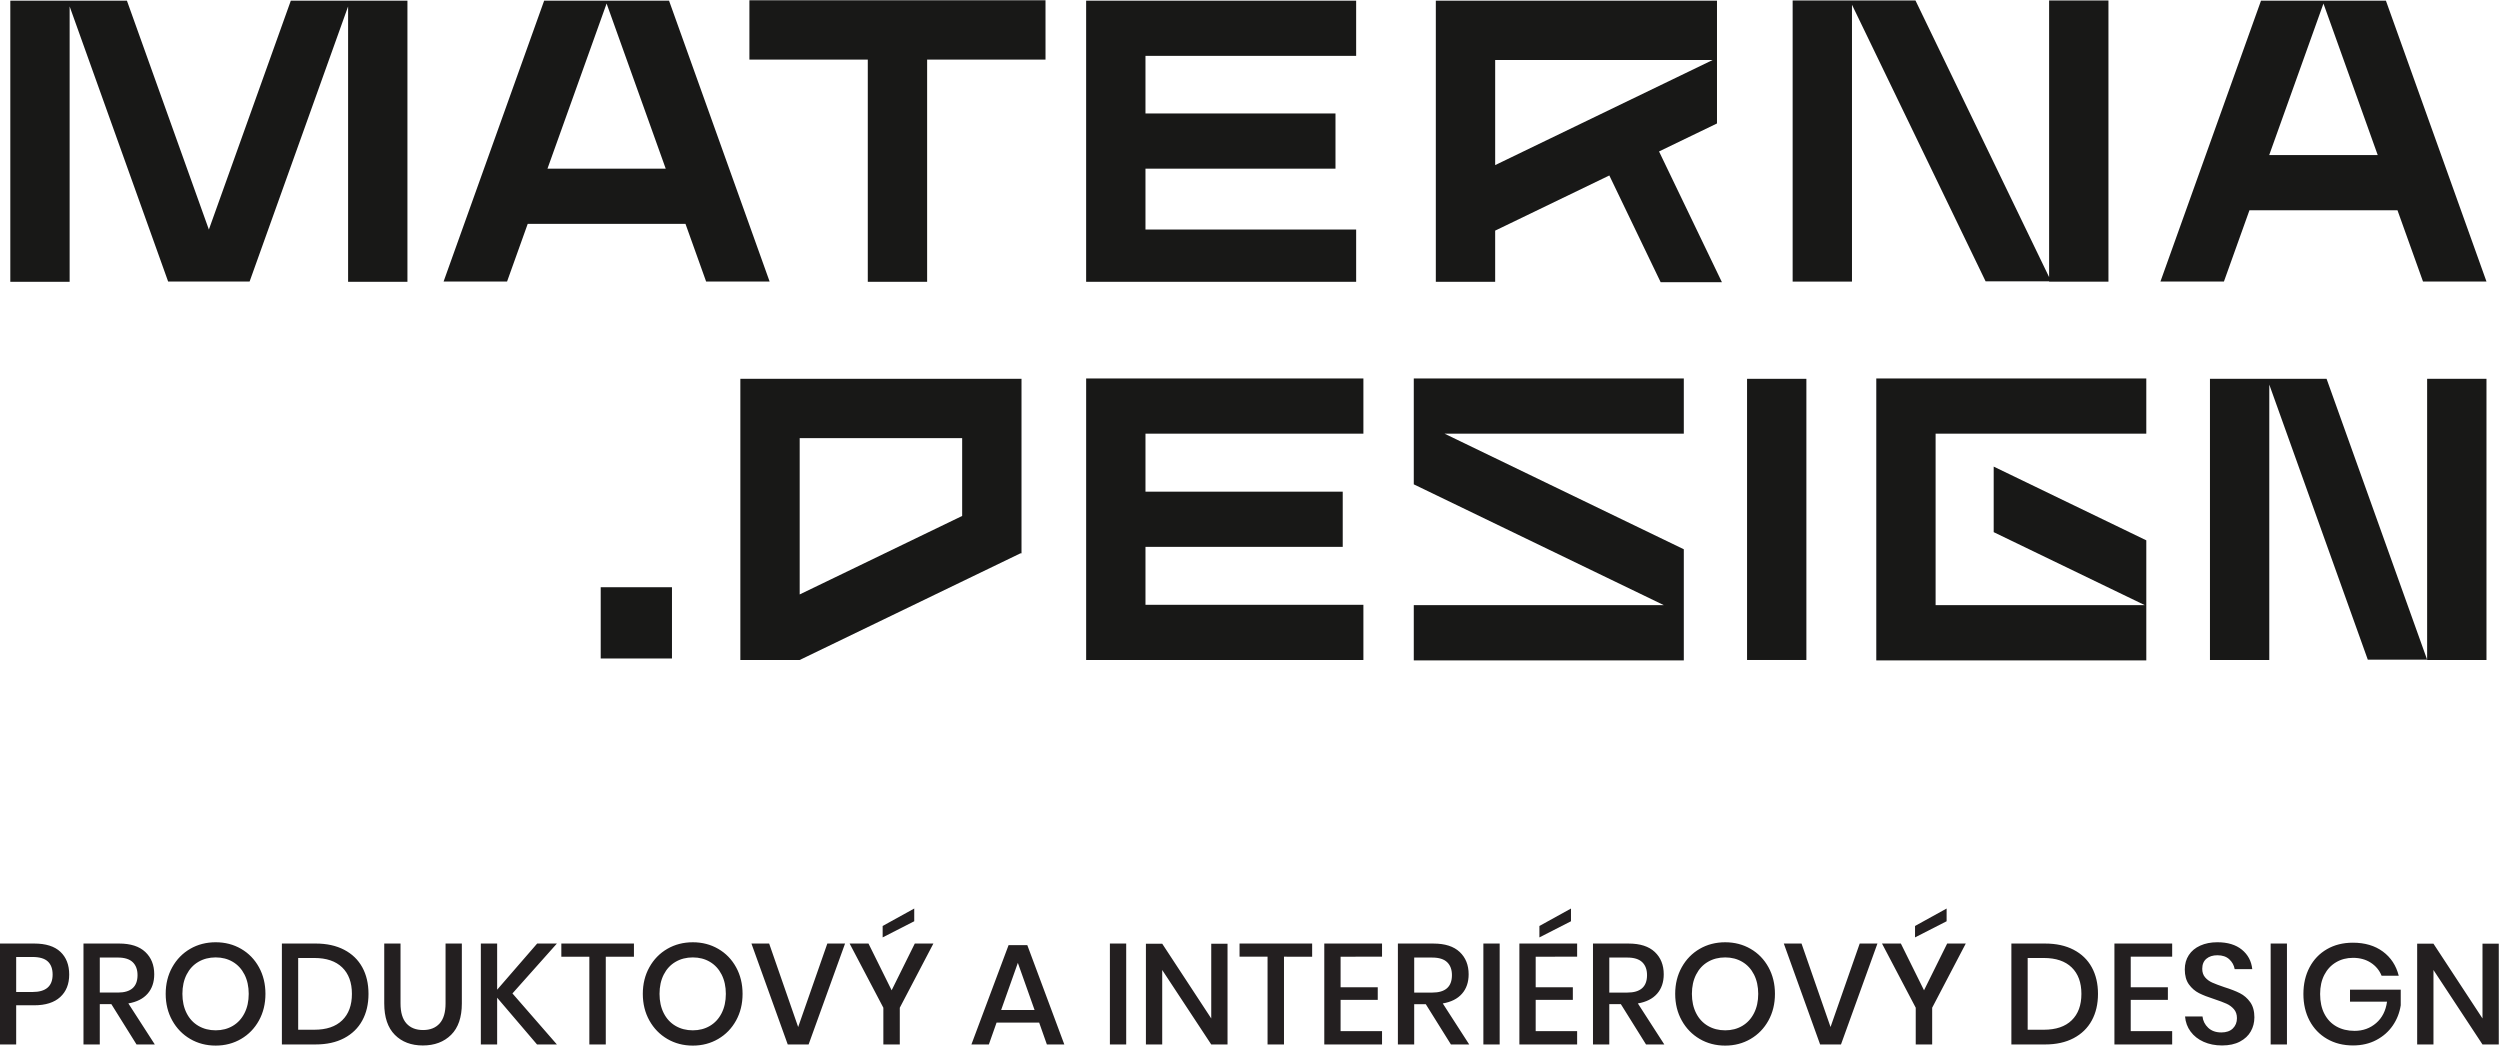
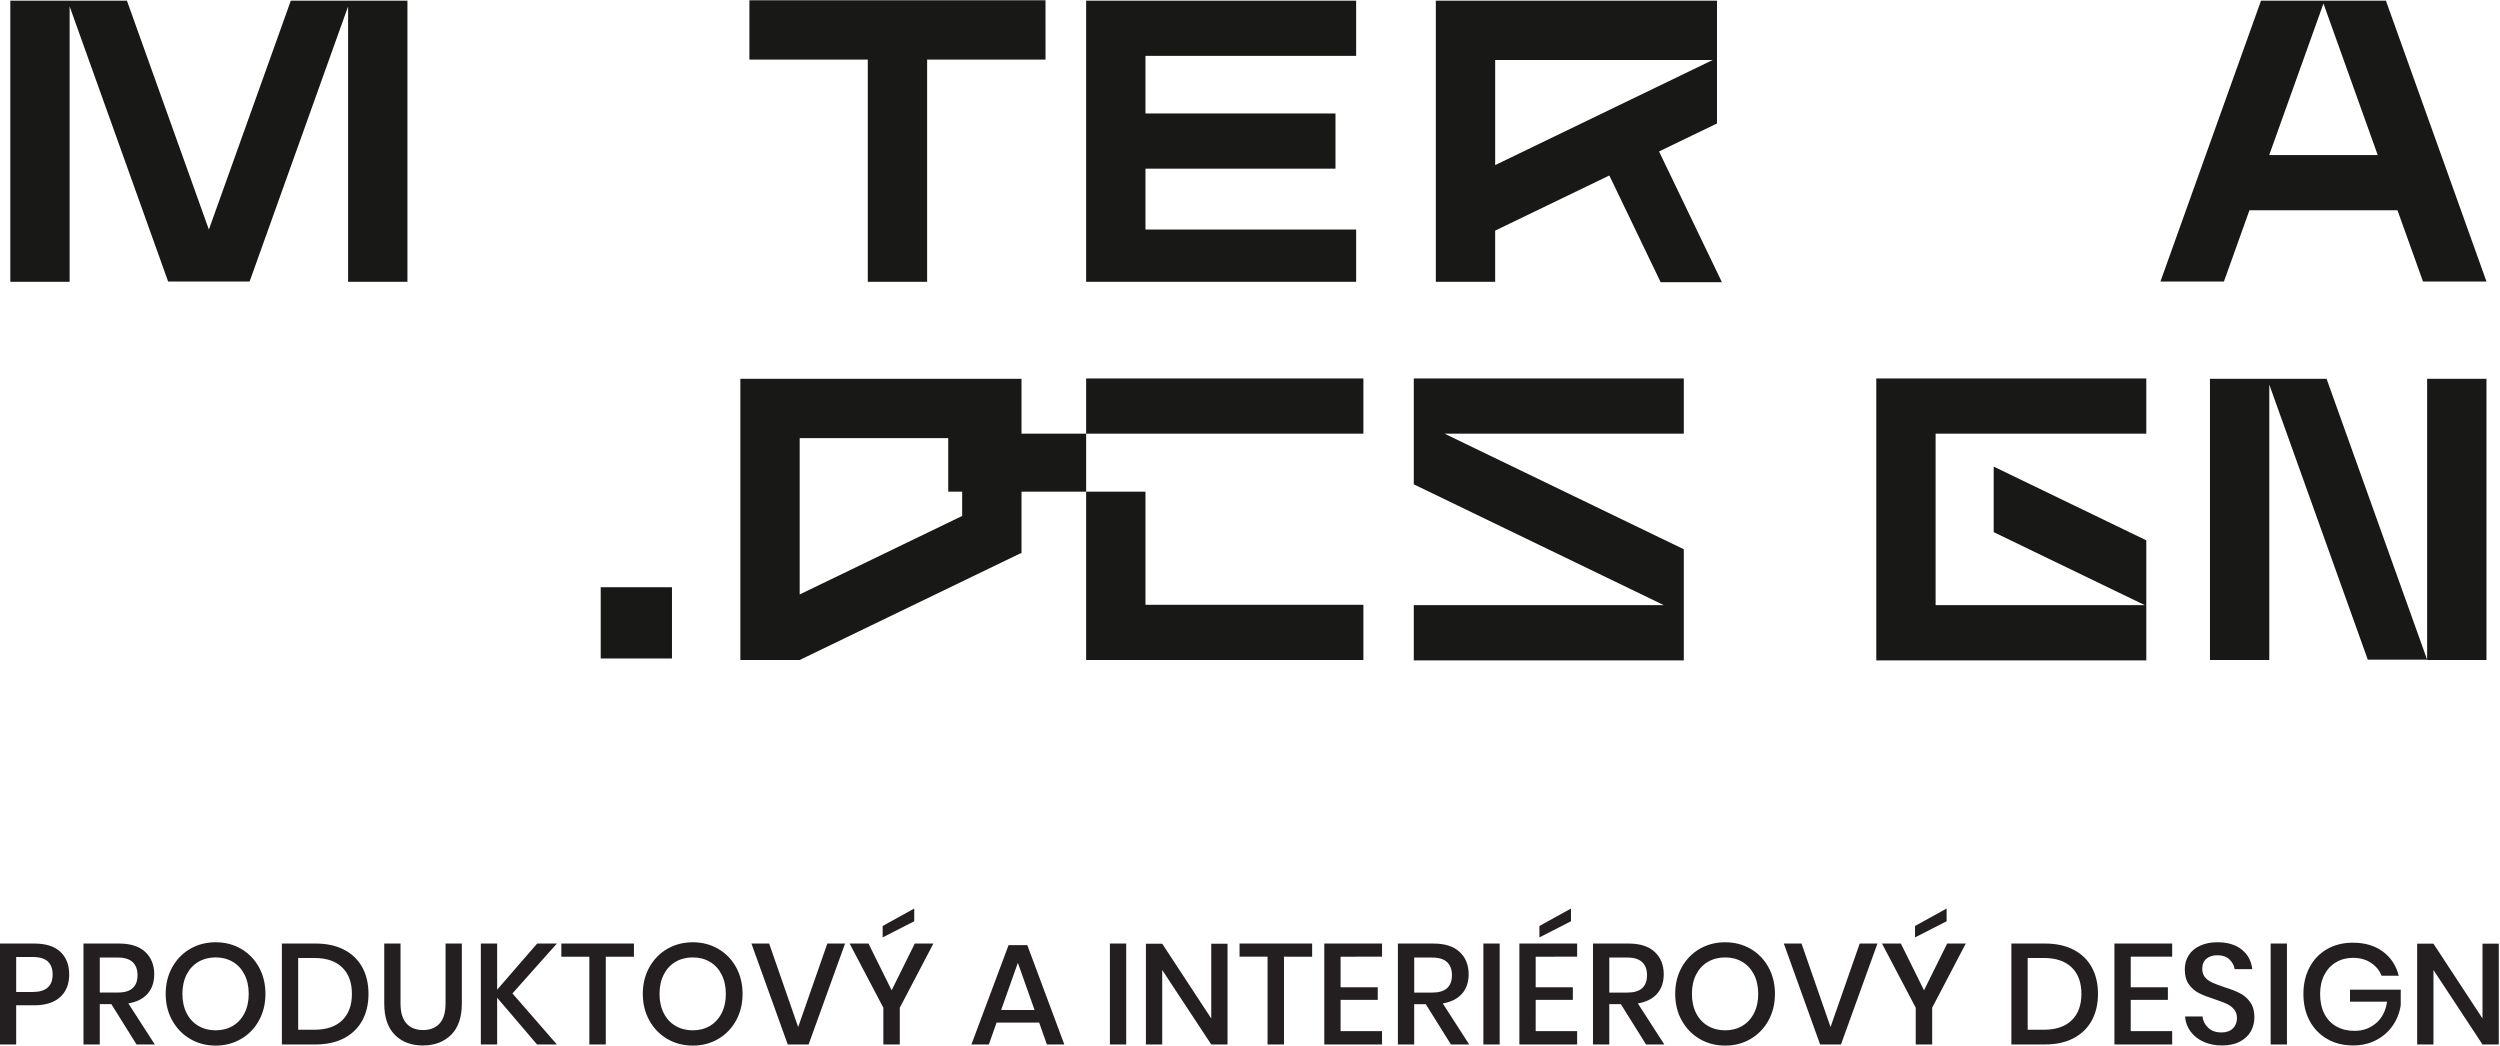
<svg xmlns="http://www.w3.org/2000/svg" xmlns:ns1="http://sodipodi.sourceforge.net/DTD/sodipodi-0.dtd" xmlns:ns2="http://www.inkscape.org/namespaces/inkscape" version="1.1" id="svg1" width="320.002" height="133.86" viewBox="0 0 320.002 133.86" ns1:docname="materna design_logo var A + text.pdf">
  <defs id="defs1" />
  <ns1:namedview id="namedview1" pagecolor="#ffffff" bordercolor="#000000" borderopacity="0.25" ns2:showpageshadow="2" ns2:pageopacity="0.0" ns2:pagecheckerboard="0" ns2:deskcolor="#d1d1d1" />
  <g id="layer-Pr7" ns2:groupmode="layer" ns2:label="loga" transform="matrix(1.025,0,0,1.025,-34.899,-35.948)">
    <path id="path22" d="M 123.488,123.938 H 95.748 v -5.559 h 11.091 V 97.563 h 5.559 v 20.816 h 11.091 z" style="fill:#181817;fill-opacity:1;fill-rule:nonzero;stroke:none" transform="matrix(1.333,0,0,-1.333,0,200.315)" />
    <path id="path23" d="m 152.59,118.731 v 5.172 H 127.294 V 97.564 h 25.296 v 4.899 h -19.737 v 5.699 h 17.801 v 5.172 h -17.801 v 5.398 z" style="fill:#181817;fill-opacity:1;fill-rule:nonzero;stroke:none" transform="matrix(1.333,0,0,-1.333,0,200.315)" />
    <path id="path24" d="m 52.788,123.903 -7.678,-21.444 -7.678,21.444 H 26.508 V 97.563 h 5.558 v 25.8 l 9.227,-25.772 h 7.633 l 9.227,25.772 V 97.563 h 5.559 v 26.34 z" style="fill:#181817;fill-opacity:1;fill-rule:nonzero;stroke:none" transform="matrix(1.333,0,0,-1.333,0,200.315)" />
    <path id="path25" d="m 165.614,118.344 h 20.38 l -20.38,-9.846 z m 15.503,-20.818 h 5.74 l -5.891,12.249 5.429,2.623 v 11.505 H 160.054 V 97.563 h 5.559 v 4.796 l 10.695,5.166 z" style="fill:#181817;fill-opacity:1;fill-rule:nonzero;stroke:none" transform="matrix(1.333,0,0,-1.333,0,200.315)" />
-     <path id="path26" d="M 217.508,123.92 V 98.002 l -12.52,25.919 H 193.482 V 97.58 h 5.558 v 25.939 l 12.519,-25.912 h 5.949 v -0.028 h 5.559 v 26.34 z" style="fill:#181817;fill-opacity:1;fill-rule:nonzero;stroke:none" transform="matrix(1.333,0,0,-1.333,0,200.315)" />
-     <path id="path27" d="m 76.83,108.161 5.54,15.472 5.54,-15.472 z M 91.693,97.591 h 5.948 l -9.422,26.312 H 76.52 l -9.421,-26.312 h 5.947 l 1.933,5.398 h 14.782 z" style="fill:#181817;fill-opacity:1;fill-rule:nonzero;stroke:none" transform="matrix(1.333,0,0,-1.333,0,200.315)" />
    <path id="path28" d="m 238.128,109.439 5.082,14.194 5.083,-14.194 z m 14.407,-11.847 h 5.946 l -9.421,26.312 h -11.699 l -9.422,-26.312 h 5.948 l 2.39,6.675 h 13.867 z" style="fill:#181817;fill-opacity:1;fill-rule:nonzero;stroke:none" transform="matrix(1.333,0,0,-1.333,0,200.315)" />
-     <path id="path29" d="m 189.211,62.135 h 5.558 V 88.475 h -5.558 z" style="fill:#181817;fill-opacity:1;fill-rule:nonzero;stroke:none" transform="matrix(1.333,0,0,-1.333,0,200.315)" />
-     <path id="path30" d="m 153.269,83.337 v 5.172 H 127.295 V 62.136 h 25.974 v 5.171 h -20.415 v 5.427 h 18.479 v 5.172 h -18.479 v 5.432 z" style="fill:#181817;fill-opacity:1;fill-rule:nonzero;stroke:none" transform="matrix(1.333,0,0,-1.333,0,200.315)" />
+     <path id="path30" d="m 153.269,83.337 v 5.172 H 127.295 V 62.136 h 25.974 v 5.171 h -20.415 v 5.427 v 5.172 h -18.479 v 5.432 z" style="fill:#181817;fill-opacity:1;fill-rule:nonzero;stroke:none" transform="matrix(1.333,0,0,-1.333,0,200.315)" />
    <path id="path31" d="m 252.922,88.475 v -26.312 -0.028 h 5.56 v 26.34 z m -20.345,0 V 62.136 h 5.558 v 25.798 l 9.229,-25.771 h 5.558 l -9.42,26.312 z" style="fill:#181817;fill-opacity:1;fill-rule:nonzero;stroke:none" transform="matrix(1.333,0,0,-1.333,0,200.315)" />
    <path id="path32" d="M 183.286,88.509 H 157.989 V 83.337 78.59 l 23.428,-11.319 h -23.428 v -5.172 h 25.297 v 10.408 l -22.416,10.83 h 22.416 z" style="fill:#181817;fill-opacity:1;fill-rule:nonzero;stroke:none" transform="matrix(1.333,0,0,-1.333,0,200.315)" />
    <path id="path33" d="m 88.494,62.275 h -6.676 v 6.676 h 6.676 z" style="fill:#181817;fill-opacity:1;fill-rule:nonzero;stroke:none" transform="matrix(1.333,0,0,-1.333,0,200.315)" />
    <path id="path34" d="m 115.68,75.629 -15.221,-7.354 v 14.641 h 15.221 z M 94.9,88.475 V 62.135 h 5.559 v 0 l 20.678,9.99 h 0.103 V 88.475 Z" style="fill:#181817;fill-opacity:1;fill-rule:nonzero;stroke:none" transform="matrix(1.333,0,0,-1.333,0,200.315)" />
    <path id="path35" d="m 206.875,83.337 h 19.738 v 5.172 H 201.317 V 62.099 h 25.296 v 11.245 l -14.297,6.908 v -6.141 l 14.158,-6.84 H 206.875 Z" style="fill:#181817;fill-opacity:1;fill-rule:nonzero;stroke:none" transform="matrix(1.333,0,0,-1.333,0,200.315)" />
  </g>
  <g id="layer-Pr8" ns2:groupmode="layer" ns2:label="text křivky" transform="matrix(1.025,0,0,1.025,-34.899,-35.948)">
    <path id="path37" d="m 27.058,29.786 v -3.669 h -1.527 v 9.454 h 3.214 c 1.089,0 1.908,-0.259 2.457,-0.777 0.549,-0.518 0.823,-1.227 0.823,-2.129 0,-0.893 -0.281,-1.596 -0.844,-2.109 -0.562,-0.513 -1.375,-0.77 -2.437,-0.77 z m 1.526,1.245 c 1.259,0 1.888,0.544 1.888,1.634 0,0.536 -0.149,0.944 -0.449,1.225 -0.299,0.281 -0.779,0.422 -1.439,0.422 h -1.526 v -3.281 z m 9.748,-4.914 -2.357,3.776 h -1.085 v -3.776 h -1.527 v 9.454 h 3.334 c 1.08,0 1.899,-0.263 2.457,-0.79 0.558,-0.527 0.837,-1.223 0.837,-2.089 0,-0.741 -0.207,-1.348 -0.623,-1.821 -0.415,-0.473 -1.016,-0.776 -1.801,-0.91 l 2.477,-3.843 z m -3.441,4.861 h 1.687 c 1.232,0 1.848,0.544 1.848,1.634 0,0.518 -0.149,0.922 -0.449,1.212 -0.299,0.29 -0.766,0.435 -1.399,0.435 h -1.687 z m 10.859,4.713 c 0.875,0 1.667,-0.205 2.377,-0.616 0.71,-0.41 1.268,-0.984 1.674,-1.721 0.406,-0.736 0.609,-1.569 0.609,-2.497 0,-0.928 -0.203,-1.761 -0.609,-2.497 -0.406,-0.736 -0.964,-1.312 -1.674,-1.727 -0.71,-0.415 -1.502,-0.623 -2.377,-0.623 -0.883,0 -1.68,0.207 -2.39,0.623 -0.71,0.415 -1.27,0.991 -1.68,1.727 -0.411,0.736 -0.616,1.569 -0.616,2.497 0,0.928 0.205,1.761 0.616,2.497 0.411,0.737 0.971,1.31 1.68,1.721 0.71,0.411 1.507,0.616 2.39,0.616 z m 0,-1.419 c -0.607,0 -1.147,-0.138 -1.62,-0.415 -0.473,-0.277 -0.841,-0.674 -1.105,-1.192 -0.263,-0.518 -0.395,-1.12 -0.395,-1.808 0,-0.687 0.132,-1.29 0.395,-1.808 0.263,-0.518 0.631,-0.915 1.105,-1.192 0.473,-0.277 1.013,-0.415 1.62,-0.415 0.598,0 1.132,0.138 1.6,0.415 0.469,0.277 0.835,0.674 1.098,1.192 0.263,0.518 0.395,1.12 0.395,1.808 0,0.687 -0.132,1.29 -0.395,1.808 -0.263,0.518 -0.629,0.915 -1.098,1.192 -0.469,0.277 -1.002,0.415 -1.6,0.415 z m 14.314,-3.415 c 0,-0.955 -0.194,-1.788 -0.583,-2.497 C 59.094,27.65 58.527,27.099 57.782,26.706 57.036,26.313 56.146,26.117 55.11,26.117 H 51.95 v 9.454 h 3.16 c 1.036,0 1.926,-0.194 2.671,-0.583 0.745,-0.388 1.312,-0.935 1.7,-1.64 0.388,-0.705 0.583,-1.536 0.583,-2.491 z m -5.075,-3.361 c 1.134,0 2.004,0.294 2.611,0.883 0.607,0.589 0.91,1.415 0.91,2.477 0,1.062 -0.304,1.888 -0.91,2.477 -0.607,0.589 -1.478,0.884 -2.611,0.884 h -1.513 v -6.722 z m 8.075,8.074 v -5.611 c 0,-0.839 0.185,-1.464 0.556,-1.875 0.37,-0.411 0.89,-0.616 1.56,-0.616 0.66,0 1.176,0.205 1.547,0.616 0.37,0.411 0.556,1.036 0.556,1.875 v 5.611 h 1.526 v -5.611 c 0,-1.294 -0.335,-2.274 -1.004,-2.939 -0.669,-0.665 -1.553,-0.998 -2.651,-0.998 -1.089,0 -1.964,0.333 -2.624,0.998 -0.661,0.665 -0.991,1.645 -0.991,2.939 v 5.611 z m 10.485,-4.673 4.164,-4.78 H 75.852 l -3.736,4.379 v -4.379 h -1.527 v 9.454 h 1.527 v -4.325 l 3.749,4.325 h 1.848 z m 11.382,4.673 v -1.232 h -2.638 v -8.222 h -1.54 v 8.222 h -2.624 v 1.232 z m 5.517,0.12 c 0.875,0 1.667,-0.205 2.377,-0.616 0.71,-0.41 1.268,-0.984 1.674,-1.721 0.406,-0.736 0.609,-1.569 0.609,-2.497 0,-0.928 -0.203,-1.761 -0.609,-2.497 -0.406,-0.736 -0.964,-1.312 -1.674,-1.727 -0.71,-0.415 -1.502,-0.623 -2.377,-0.623 -0.884,0 -1.68,0.207 -2.39,0.623 -0.71,0.415 -1.27,0.991 -1.68,1.727 -0.411,0.736 -0.616,1.569 -0.616,2.497 0,0.928 0.205,1.761 0.616,2.497 0.411,0.737 0.971,1.31 1.68,1.721 0.71,0.411 1.507,0.616 2.39,0.616 z m 0,-1.419 c -0.607,0 -1.147,-0.138 -1.62,-0.415 -0.473,-0.277 -0.841,-0.674 -1.105,-1.192 -0.263,-0.518 -0.395,-1.12 -0.395,-1.808 0,-0.687 0.132,-1.29 0.395,-1.808 0.263,-0.518 0.631,-0.915 1.105,-1.192 0.473,-0.277 1.013,-0.415 1.62,-0.415 0.598,0 1.132,0.138 1.6,0.415 0.469,0.277 0.835,0.674 1.098,1.192 0.263,0.518 0.395,1.12 0.395,1.808 0,0.687 -0.132,1.29 -0.395,1.808 -0.263,0.518 -0.629,0.915 -1.098,1.192 -0.469,0.277 -1.002,0.415 -1.6,0.415 z m 7.15,1.299 2.718,-7.82 2.732,7.82 h 1.661 l -3.415,-9.454 h -1.955 l -3.401,9.454 z m 15.386,0 -3.147,-6.012 v -3.441 h -1.54 v 3.441 l -3.16,6.012 h 1.767 l 2.169,-4.379 2.169,4.379 z m -1.794,2.089 -2.959,-1.513 v 1.071 l 2.959,1.634 z m 11.703,-9.494 h -3.99 l -0.723,-2.049 h -1.634 l 3.482,9.306 h 1.754 l 3.468,-9.306 h -1.634 z m -0.429,1.178 -1.567,4.419 -1.567,-4.419 z m 8.583,6.227 v -9.454 h -1.527 v 9.454 z m 9.493,-9.454 h -1.526 l -4.593,6.976 v -6.976 h -1.527 v 9.44 h 1.527 l 4.593,-7.003 v 7.003 h 1.526 z m 7.927,9.454 v -1.232 H 145.83 v -8.222 h -1.54 v 8.222 h -2.624 v 1.232 z m 2.665,-1.232 v -2.865 h 3.481 v -1.178 h -3.481 V 27.362 h 3.883 v -1.245 h -5.41 v 9.454 h 5.41 v -1.232 z m 10.337,-8.222 -2.357,3.776 h -1.085 v -3.776 h -1.527 v 9.454 h 3.334 c 1.08,0 1.899,-0.263 2.457,-0.79 0.558,-0.527 0.837,-1.223 0.837,-2.089 0,-0.741 -0.207,-1.348 -0.623,-1.821 -0.415,-0.473 -1.016,-0.776 -1.801,-0.91 l 2.477,-3.843 z m -3.441,4.861 h 1.687 c 1.232,0 1.848,0.544 1.848,1.634 0,0.518 -0.149,0.922 -0.449,1.212 -0.299,0.29 -0.766,0.435 -1.399,0.435 h -1.687 z m 8.007,4.593 v -9.454 h -1.527 v 9.454 z m 3.374,-1.232 v -2.865 h 3.481 v -1.178 h -3.481 V 27.362 h 3.883 v -1.245 h -5.41 v 9.454 h 5.41 v -1.232 z m 3.307,3.321 -2.959,-1.513 v 1.071 l 2.959,1.634 z m 7.03,-11.542 -2.357,3.776 h -1.085 v -3.776 h -1.527 v 9.454 h 3.334 c 1.08,0 1.899,-0.263 2.457,-0.79 0.558,-0.527 0.837,-1.223 0.837,-2.089 0,-0.741 -0.207,-1.348 -0.623,-1.821 -0.415,-0.473 -1.016,-0.776 -1.801,-0.91 l 2.477,-3.843 z m -3.441,4.861 h 1.687 c 1.232,0 1.848,0.544 1.848,1.634 0,0.518 -0.149,0.922 -0.449,1.212 -0.299,0.29 -0.766,0.435 -1.399,0.435 h -1.687 z m 10.859,4.713 c 0.875,0 1.667,-0.205 2.377,-0.616 0.71,-0.41 1.268,-0.984 1.674,-1.721 0.406,-0.736 0.609,-1.569 0.609,-2.497 0,-0.928 -0.203,-1.761 -0.609,-2.497 -0.406,-0.736 -0.964,-1.312 -1.674,-1.727 -0.71,-0.415 -1.502,-0.623 -2.377,-0.623 -0.884,0 -1.68,0.207 -2.39,0.623 -0.71,0.415 -1.27,0.991 -1.68,1.727 -0.411,0.736 -0.616,1.569 -0.616,2.497 0,0.928 0.205,1.761 0.616,2.497 0.411,0.737 0.971,1.31 1.68,1.721 0.71,0.411 1.507,0.616 2.39,0.616 z m 0,-1.419 c -0.607,0 -1.147,-0.138 -1.62,-0.415 -0.473,-0.277 -0.841,-0.674 -1.105,-1.192 -0.263,-0.518 -0.395,-1.12 -0.395,-1.808 0,-0.687 0.132,-1.29 0.395,-1.808 0.263,-0.518 0.631,-0.915 1.105,-1.192 0.473,-0.277 1.013,-0.415 1.62,-0.415 0.598,0 1.132,0.138 1.6,0.415 0.469,0.277 0.835,0.674 1.098,1.192 0.263,0.518 0.395,1.12 0.395,1.808 0,0.687 -0.132,1.29 -0.395,1.808 -0.263,0.518 -0.629,0.915 -1.098,1.192 -0.469,0.277 -1.002,0.415 -1.6,0.415 z m 7.15,1.299 2.718,-7.82 2.732,7.82 h 1.661 l -3.415,-9.454 h -1.955 l -3.401,9.454 z m 15.386,0 -3.147,-6.012 v -3.441 h -1.54 v 3.441 l -3.16,6.012 h 1.767 l 2.169,-4.379 2.169,4.379 z m -1.794,2.089 -2.959,-1.513 v 1.071 l 2.959,1.634 z m 14.181,-6.802 c 0,-0.955 -0.194,-1.788 -0.583,-2.497 -0.388,-0.71 -0.955,-1.261 -1.7,-1.654 -0.746,-0.393 -1.636,-0.589 -2.671,-0.589 h -3.16 v 9.454 h 3.16 c 1.036,0 1.926,-0.194 2.671,-0.583 0.745,-0.388 1.312,-0.935 1.7,-1.64 0.388,-0.705 0.583,-1.536 0.583,-2.491 z m -5.075,-3.361 c 1.134,0 2.004,0.294 2.611,0.883 0.607,0.589 0.91,1.415 0.91,2.477 0,1.062 -0.304,1.888 -0.91,2.477 -0.607,0.589 -1.477,0.884 -2.611,0.884 H 215.5 v -6.722 z m 8.142,6.842 v -2.865 h 3.481 v -1.178 h -3.481 V 27.362 h 3.883 v -1.245 h -5.41 v 9.454 h 5.41 v -1.232 z m 11.583,-5.704 c 0,-0.464 -0.112,-0.895 -0.335,-1.292 -0.223,-0.397 -0.562,-0.716 -1.018,-0.957 -0.455,-0.241 -1.013,-0.362 -1.674,-0.362 -0.643,0 -1.219,0.114 -1.728,0.342 -0.509,0.228 -0.915,0.547 -1.218,0.957 -0.304,0.411 -0.478,0.884 -0.522,1.42 h 1.634 c 0.045,-0.411 0.221,-0.763 0.529,-1.058 0.308,-0.294 0.721,-0.442 1.239,-0.442 0.464,0 0.823,0.125 1.078,0.375 0.254,0.25 0.382,0.571 0.382,0.964 0,0.339 -0.094,0.618 -0.281,0.837 -0.188,0.219 -0.419,0.391 -0.696,0.516 -0.277,0.125 -0.656,0.268 -1.138,0.428 -0.589,0.188 -1.069,0.375 -1.439,0.562 -0.37,0.188 -0.685,0.46 -0.944,0.817 -0.259,0.357 -0.388,0.826 -0.388,1.406 0,0.509 0.125,0.955 0.375,1.339 0.25,0.384 0.607,0.681 1.071,0.89 0.464,0.21 1,0.315 1.607,0.315 0.964,0 1.73,-0.232 2.297,-0.696 0.567,-0.464 0.89,-1.071 0.971,-1.821 h -1.647 c -0.062,0.357 -0.23,0.663 -0.502,0.917 -0.272,0.255 -0.645,0.382 -1.118,0.382 -0.428,0 -0.772,-0.109 -1.031,-0.328 -0.259,-0.219 -0.388,-0.533 -0.388,-0.944 0,-0.321 0.089,-0.587 0.268,-0.797 0.179,-0.21 0.404,-0.375 0.676,-0.495 0.272,-0.12 0.645,-0.261 1.118,-0.422 0.598,-0.187 1.087,-0.377 1.466,-0.569 0.38,-0.192 0.701,-0.471 0.964,-0.837 0.263,-0.366 0.395,-0.848 0.395,-1.446 z m 3.053,6.936 v -9.454 h -1.527 v 9.454 z m 6.173,0.08 c 1.125,0 2.062,-0.277 2.812,-0.83 0.75,-0.554 1.245,-1.308 1.486,-2.263 h -1.607 c -0.205,0.509 -0.542,0.915 -1.011,1.219 -0.469,0.304 -1.024,0.455 -1.667,0.455 -0.589,0 -1.118,-0.138 -1.587,-0.415 -0.469,-0.277 -0.835,-0.67 -1.098,-1.178 -0.263,-0.509 -0.395,-1.107 -0.395,-1.794 0,-0.723 0.134,-1.344 0.402,-1.861 0.268,-0.518 0.645,-0.913 1.132,-1.185 0.486,-0.272 1.051,-0.408 1.694,-0.408 0.785,0 1.46,0.243 2.022,0.73 0.562,0.486 0.902,1.154 1.018,2.002 h -3.468 v 1.125 h 4.753 v -1.46 c -0.107,-0.696 -0.355,-1.328 -0.743,-1.895 -0.388,-0.567 -0.901,-1.02 -1.54,-1.359 -0.638,-0.339 -1.368,-0.509 -2.189,-0.509 -0.92,0 -1.732,0.205 -2.437,0.616 -0.705,0.411 -1.25,0.98 -1.634,1.707 -0.384,0.728 -0.576,1.56 -0.576,2.497 0,0.937 0.192,1.77 0.576,2.497 0.384,0.728 0.926,1.294 1.627,1.7 0.701,0.406 1.511,0.609 2.43,0.609 z m 13.671,-9.534 h -1.526 l -4.593,6.976 v -6.976 h -1.527 v 9.44 h 1.527 l 4.593,-7.003 v 7.003 h 1.526 z" style="fill:#231f20;fill-opacity:1;fill-rule:nonzero;stroke:none" transform="matrix(1.333,0,0,-1.333,0,200.315)" />
  </g>
</svg>